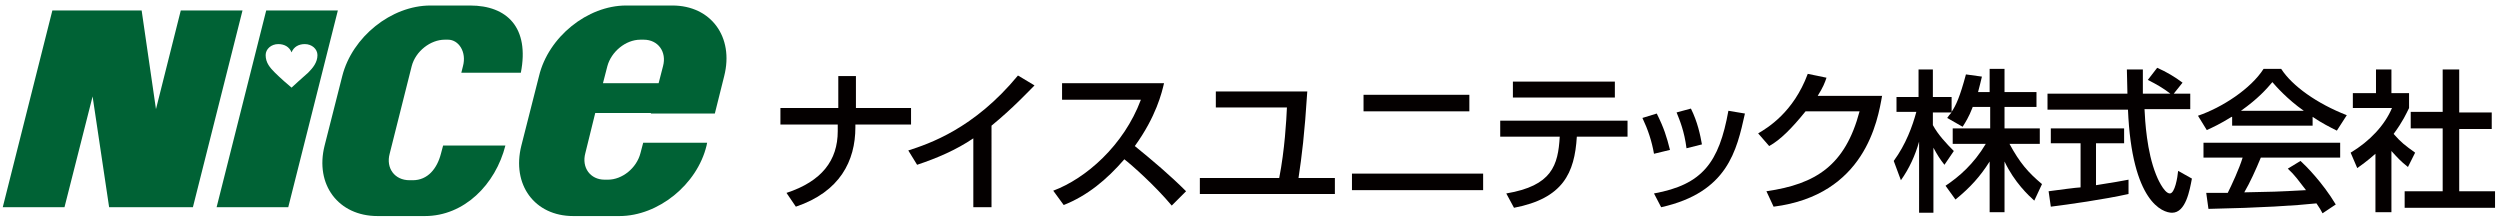
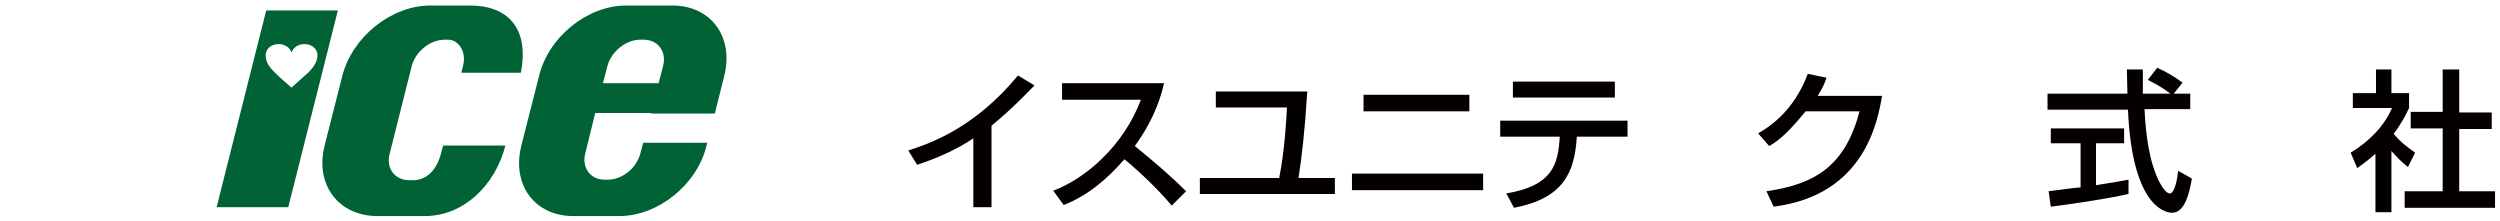
<svg xmlns="http://www.w3.org/2000/svg" version="1.1" id="レイヤー_1" x="0px" y="0px" viewBox="0 0 453.6 40.1" style="enable-background:new 0 0 453.6 40.1;" xml:space="preserve">
  <style type="text/css">
	.st0{fill:#006235;}
	.st1{fill:#040000;}
</style>
-   <polygon class="st0" points="32.8,1.9 28.3,19.8 25.7,1.9 20.7,1.9 14.5,1.9 9.5,1.9 0.5,37.6 11.7,37.6 16.8,17.5 19.8,37.6   23.8,37.6 30.9,37.6 35,37.6 44,1.9 " />
  <path class="st0" d="M80,27.9c-0.7,2.7-2.4,4.8-5.1,4.8h-0.6c-2.7,0-4.3-2.2-3.6-4.8l4-15.9c0.7-2.7,3.4-4.8,6-4.8h0.6  c1.9,0,3.4,2.2,2.7,4.8l-0.3,1.2h10.8C96.1,5,92,1,85.3,1h-7.2c-7.1,0-14.2,5.7-16,12.8l-3.2,12.6c-1.8,7.1,2.5,12.8,9.6,12.8h8.6  c7.1,0,12.8-5.7,14.6-12.8H80.4L80,27.9z" />
  <path class="st0" d="M118.1,20.6h2.8h8.8l1.7-6.8c1.8-7.1-2.4-12.8-9.4-12.8h-8.4c-7,0-14.1,5.7-15.8,12.8l-3.2,12.6  c-1.8,7.1,2.4,12.8,9.4,12.8h8.4c7,0,14.1-5.7,15.8-12.8l0.1-0.5h-11.6l-0.5,1.9c-0.7,2.7-3.3,4.8-5.9,4.8h-0.6  c-2.6,0-4.2-2.2-3.5-4.8l1.8-7.3H118.1z M116.2,7.2h0.6c2.6,0,4.2,2.2,3.5,4.8l-0.8,3.1h-10.1l0.8-3.1  C110.9,9.4,113.5,7.2,116.2,7.2z" />
  <path class="st0" d="M48.3,1.9l-9,35.7h13l9-35.7H48.3z M52.9,15.9L52.9,15.9c-0.5-0.4-2.1-1.8-3-2.7c-0.9-0.9-1.7-1.8-1.7-3.2  c0-1.1,1-2,2.3-2c1.1,0,2,0.5,2.4,1.5h0c0.4-1,1.3-1.5,2.4-1.5c1.3,0,2.3,0.9,2.3,2c0,1.3-0.8,2.3-1.7,3.2  C55,14,53.3,15.5,52.9,15.9z" />
  <g>
-     <path class="st1" d="M152.1,19.6v-5.8h3.2v5.8h10v3h-10.1v0.5c0,6.1-2.8,11.7-10.8,14.4l-1.7-2.5c6.4-2.1,9.3-5.9,9.3-11.2v-1.2   h-10.4v-3H152.1z" />
    <path class="st1" d="M179.9,37.6h-3.3V25.1c-3.1,2.1-6.6,3.6-10.2,4.8l-1.6-2.6c3.7-1.2,11.9-3.9,19.9-13.6l3,1.8   c-1.1,1.1-4,4.2-7.8,7.3V37.6z" />
    <path class="st1" d="M191.1,34.6c5.9-2.2,12.8-8.2,15.9-16.5h-14.3v-3h18.5c-0.4,1.7-1.4,6-5.3,11.4c3.2,2.6,6.4,5.3,9.3,8.2   l-2.6,2.6c-3.1-3.7-7.3-7.4-8.6-8.4c-3.2,3.7-6.7,6.6-11,8.3L191.1,34.6z" />
    <path class="st1" d="M237.2,16.5c-0.5,7.9-1,11.8-1.6,15.8h6.6v2.9h-24.5v-2.9h14.4c1-5.1,1.3-10.5,1.4-12.8h-12.9v-2.9H237.2z" />
    <path class="st1" d="M269.1,31.5v3h-23.8v-3H269.1z M266.6,17.2v3h-19.2v-3H266.6z" />
    <path class="st1" d="M295.3,21.9v2.9h-9.2c-0.4,6.6-2.5,11.2-11.4,12.9l-1.4-2.6c8.3-1.4,9.4-5.1,9.7-10.3h-10.8v-2.9H295.3z    M293,14.8v2.9h-18.5v-2.9H293z" />
-     <path class="st1" d="M300.1,27.9c-0.4-2.3-1.1-4.4-2.1-6.5l2.6-0.8c1.3,2.6,1.8,4.2,2.4,6.6L300.1,27.9z M300.1,35.1   c8.8-1.6,11.8-5.6,13.5-15l3,0.5c-1.5,6.7-3.1,14.3-15.2,17L300.1,35.1z M306,26.9c-0.4-3.1-1.2-5-1.8-6.5l2.6-0.7   c1.2,2.4,1.7,4.8,2,6.5L306,26.9z" />
    <path class="st1" d="M341.5,17.3c-0.8,4.6-3.1,18.1-19.7,20.2l-1.3-2.8c9-1.3,14.3-4.7,16.9-14.5h-9.8c-2.5,3.1-4.6,5.2-6.6,6.3   l-2-2.3c1.7-1,6.4-3.8,9-10.8l3.4,0.7c-0.3,0.9-0.6,1.7-1.6,3.3H341.5z" />
-     <path class="st1" d="M357.9,19.5c-0.7,1.8-1.3,2.7-1.8,3.5l-2.8-1.6c0.2-0.3,0.5-0.7,0.8-1h-3.4v2.3c0.9,1.7,2.5,3.4,3.8,4.7   l-1.7,2.5c-0.8-1-1.3-1.8-2-3.1v11.8h-2.6V25.7c-0.7,2.5-1.8,4.9-3.3,7l-1.3-3.5c2.2-3,3.4-6.3,4.1-8.9h-3.6v-2.7h4v-5h2.6v5h3.4   v2.7c0.8-1.2,1.5-2.7,2.6-6.8l2.9,0.4c-0.2,0.8-0.4,1.7-0.7,2.8h2.1v-4.2h2.7v4.2h5.8v2.7h-5.8v3.9h6.4v2.8h-5.5   c1.9,3.5,3.4,5.2,5.9,7.3l-1.4,3c-1-0.9-3.6-3.3-5.4-7.1v9.2h-2.7v-9.2c-1.7,2.7-3.5,4.7-6.2,6.9l-1.8-2.5c2.4-1.6,5.1-3.9,7.3-7.6   h-6v-2.8h6.8v-3.9H357.9z" />
    <path class="st1" d="M394.4,17h3v2.8h-8.3c0.1,2.1,0.4,7.7,2.1,11.9c0.1,0.3,1.4,3.4,2.5,3.4c0.9,0,1.4-2.9,1.5-4.1l2.5,1.4   c-0.4,2.1-1.1,6.2-3.6,6.2c-1.7,0-7.3-1.9-8-18.7h-14.6V17h14.5c0-0.6-0.1-3.7-0.1-4.4h2.9c0,1.7,0,3.3,0,4.4h5   c-1.3-1-2.5-1.7-4.1-2.5l1.7-2.2C393,13,394.7,14,396,15L394.4,17z M371.7,34.7c1.5-0.2,5.2-0.7,5.8-0.7v-8h-5.4v-2.7h13.3v2.7   h-5.1v7.6c3.2-0.5,4.9-0.8,5.9-1v2.6c-4.5,1-10.9,1.9-14.1,2.3L371.7,34.7z" />
-     <path class="st1" d="M404.9,21.2c-2.1,1.3-3.4,1.9-4.5,2.4l-1.6-2.6c4.4-1.5,9.6-4.9,11.9-8.5h3.2c2,3.1,6.5,6.3,11.9,8.4l-1.8,2.8   c-1.2-0.6-2.8-1.4-4.4-2.5v1.6h-14.6V21.2z M421.4,38.7c-0.3-0.6-0.5-0.9-1.1-1.8c-3.8,0.4-10,0.8-19.6,1l-0.4-2.9   c0.6,0,3.1,0,3.9,0c0.7-1.4,2.1-4.4,2.7-6.4h-7.1v-2.7h24.8v2.7h-14.4c-0.9,2.2-2,4.6-3,6.3c5.2-0.1,5.7-0.1,11.2-0.4   c-1.4-1.8-2-2.7-3.3-3.9l2.3-1.4c0.9,0.8,4,3.9,6.4,7.9L421.4,38.7z M418,20.1c-3-2.1-5.1-4.5-5.7-5.2c-1.1,1.3-2.6,3-5.7,5.2H418z   " />
    <path class="st1" d="M433.9,38.5H431V27.9c-1.7,1.5-2.5,2-3.3,2.6l-1.2-2.8c3.5-2.1,6.2-5,7.5-8.1h-7.1v-2.7h4.2v-4.3h2.8v4.3h3.2   v2.7c-0.5,1-1.1,2.4-2.8,4.7c1.4,1.6,2.1,2.1,3.9,3.4l-1.3,2.6c-1.3-1-2-1.8-3-2.9V38.5z M443.3,12.6h2.9v7.8h5.9v3h-5.9v11.3h6.5   v3h-16.4v-3h6.9V23.3h-5.8v-3h5.8V12.6z" />
  </g>
</svg>